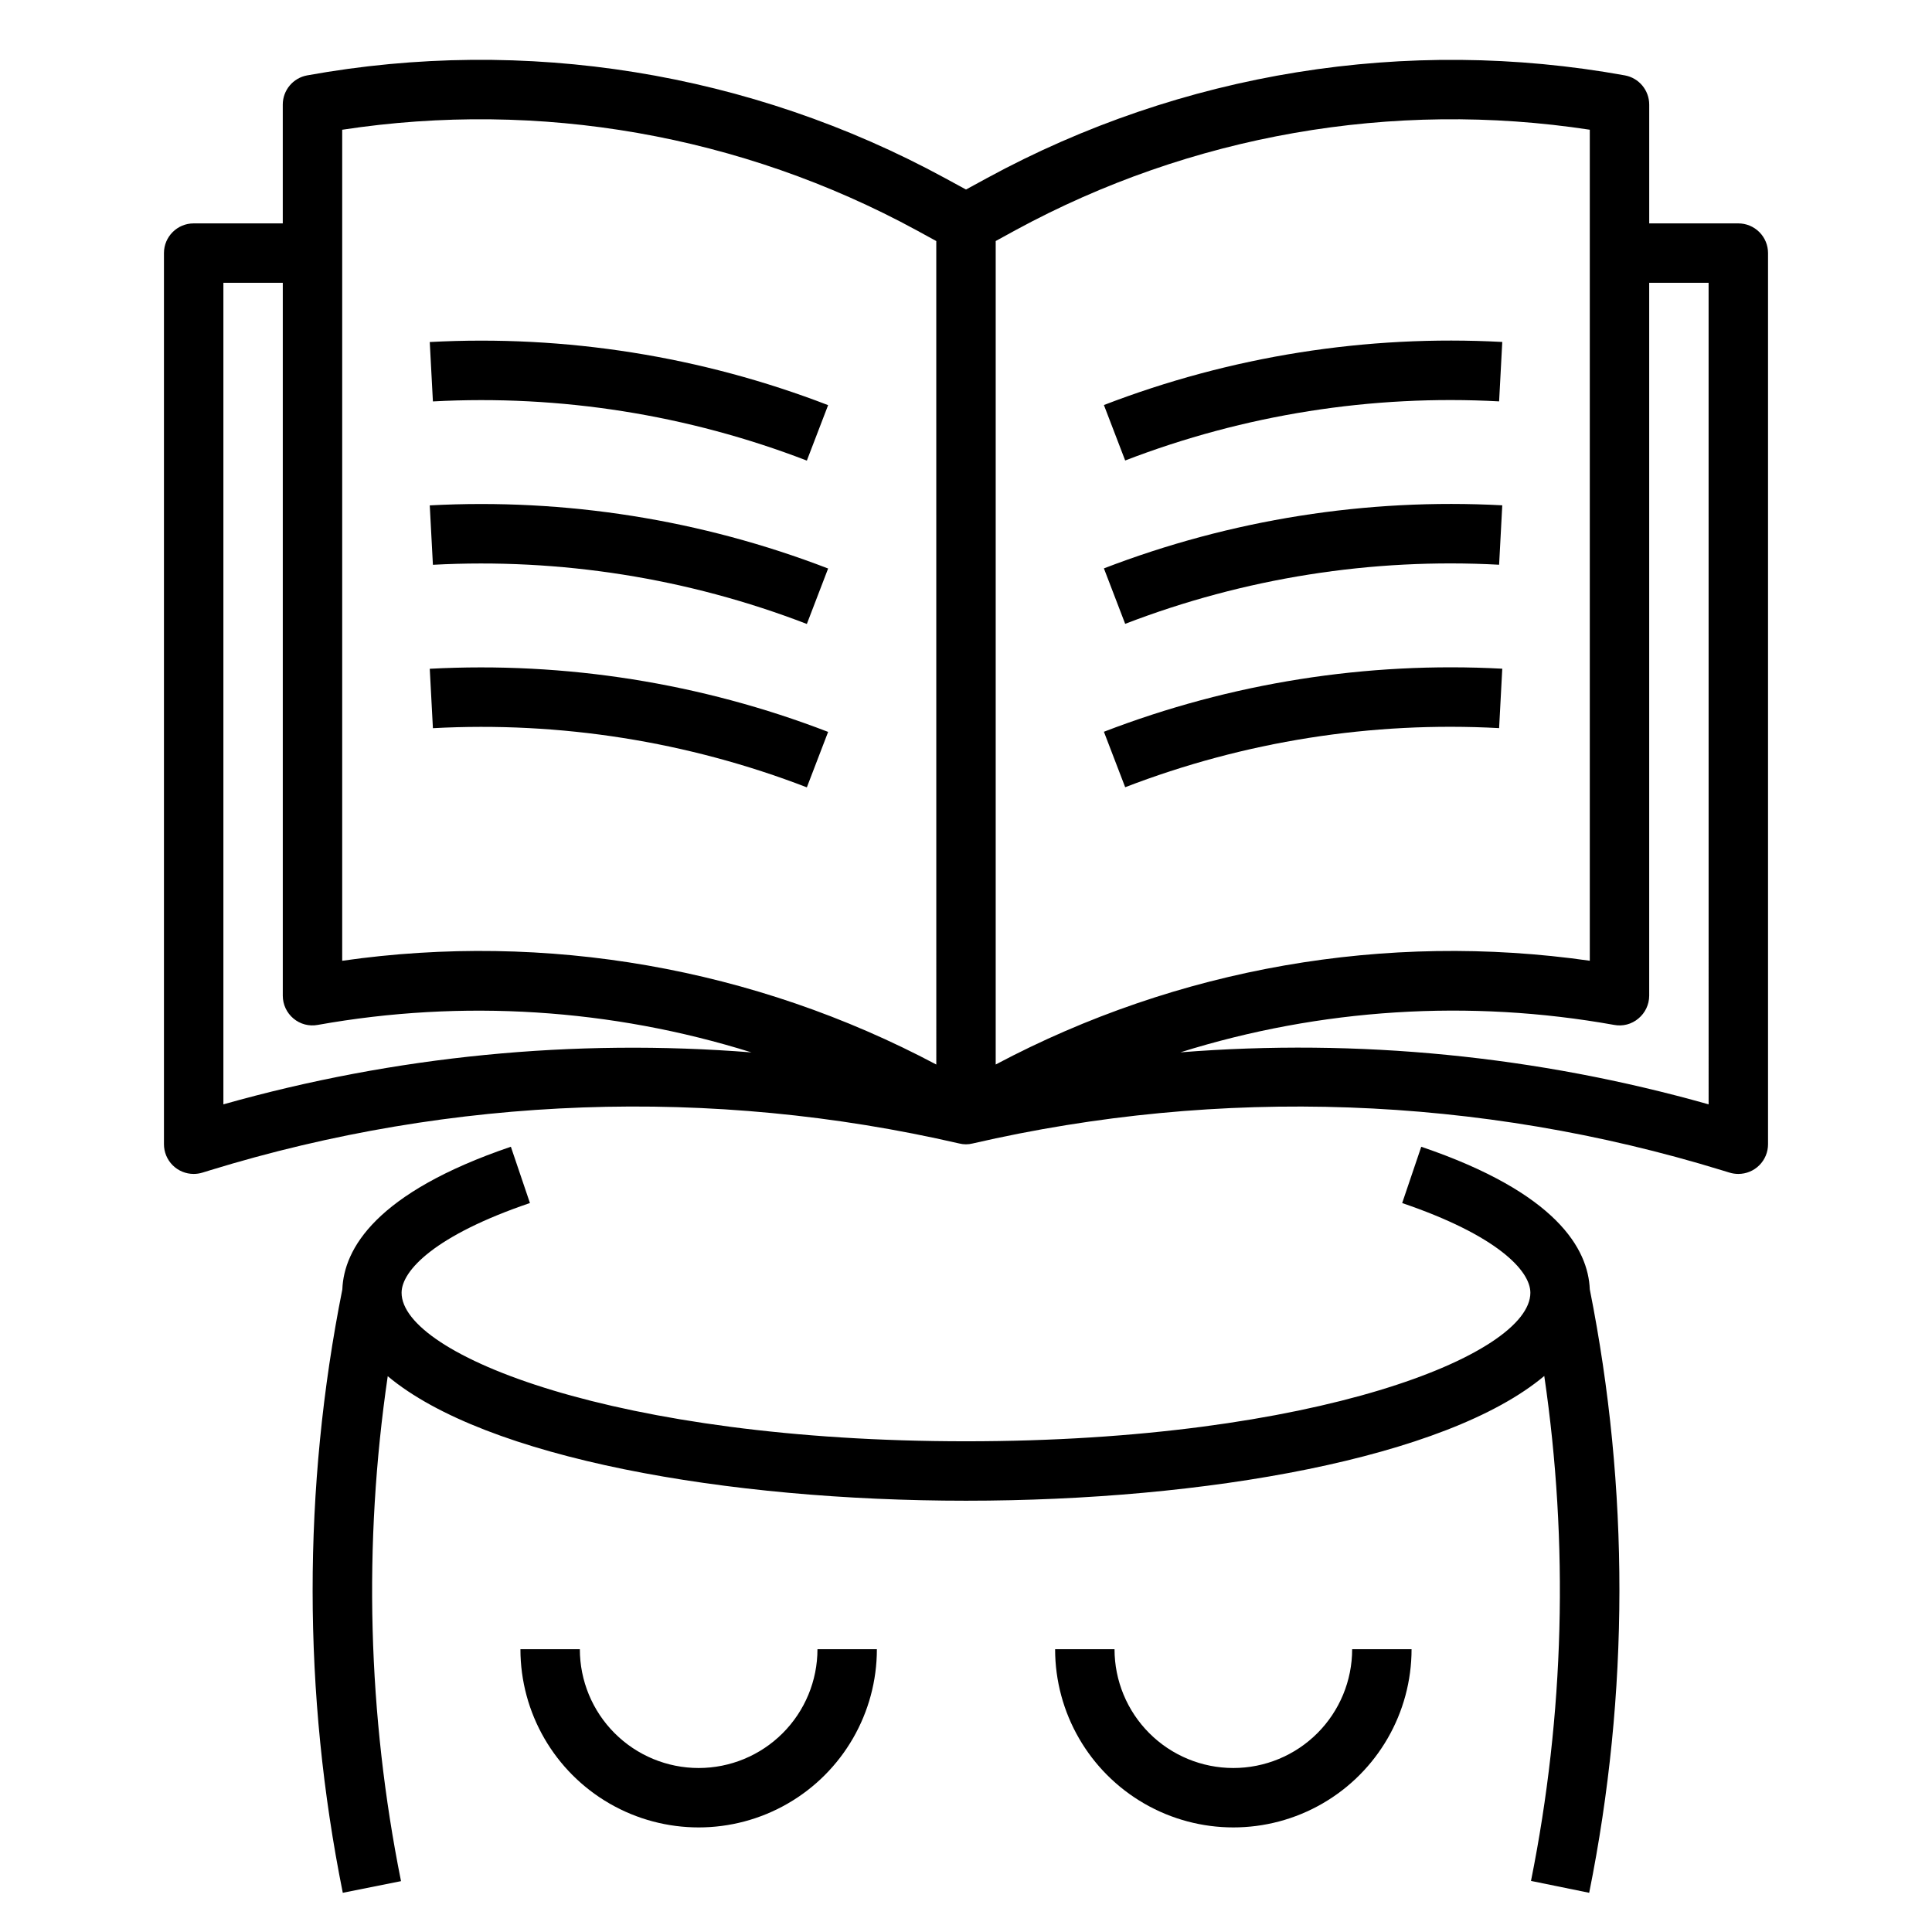
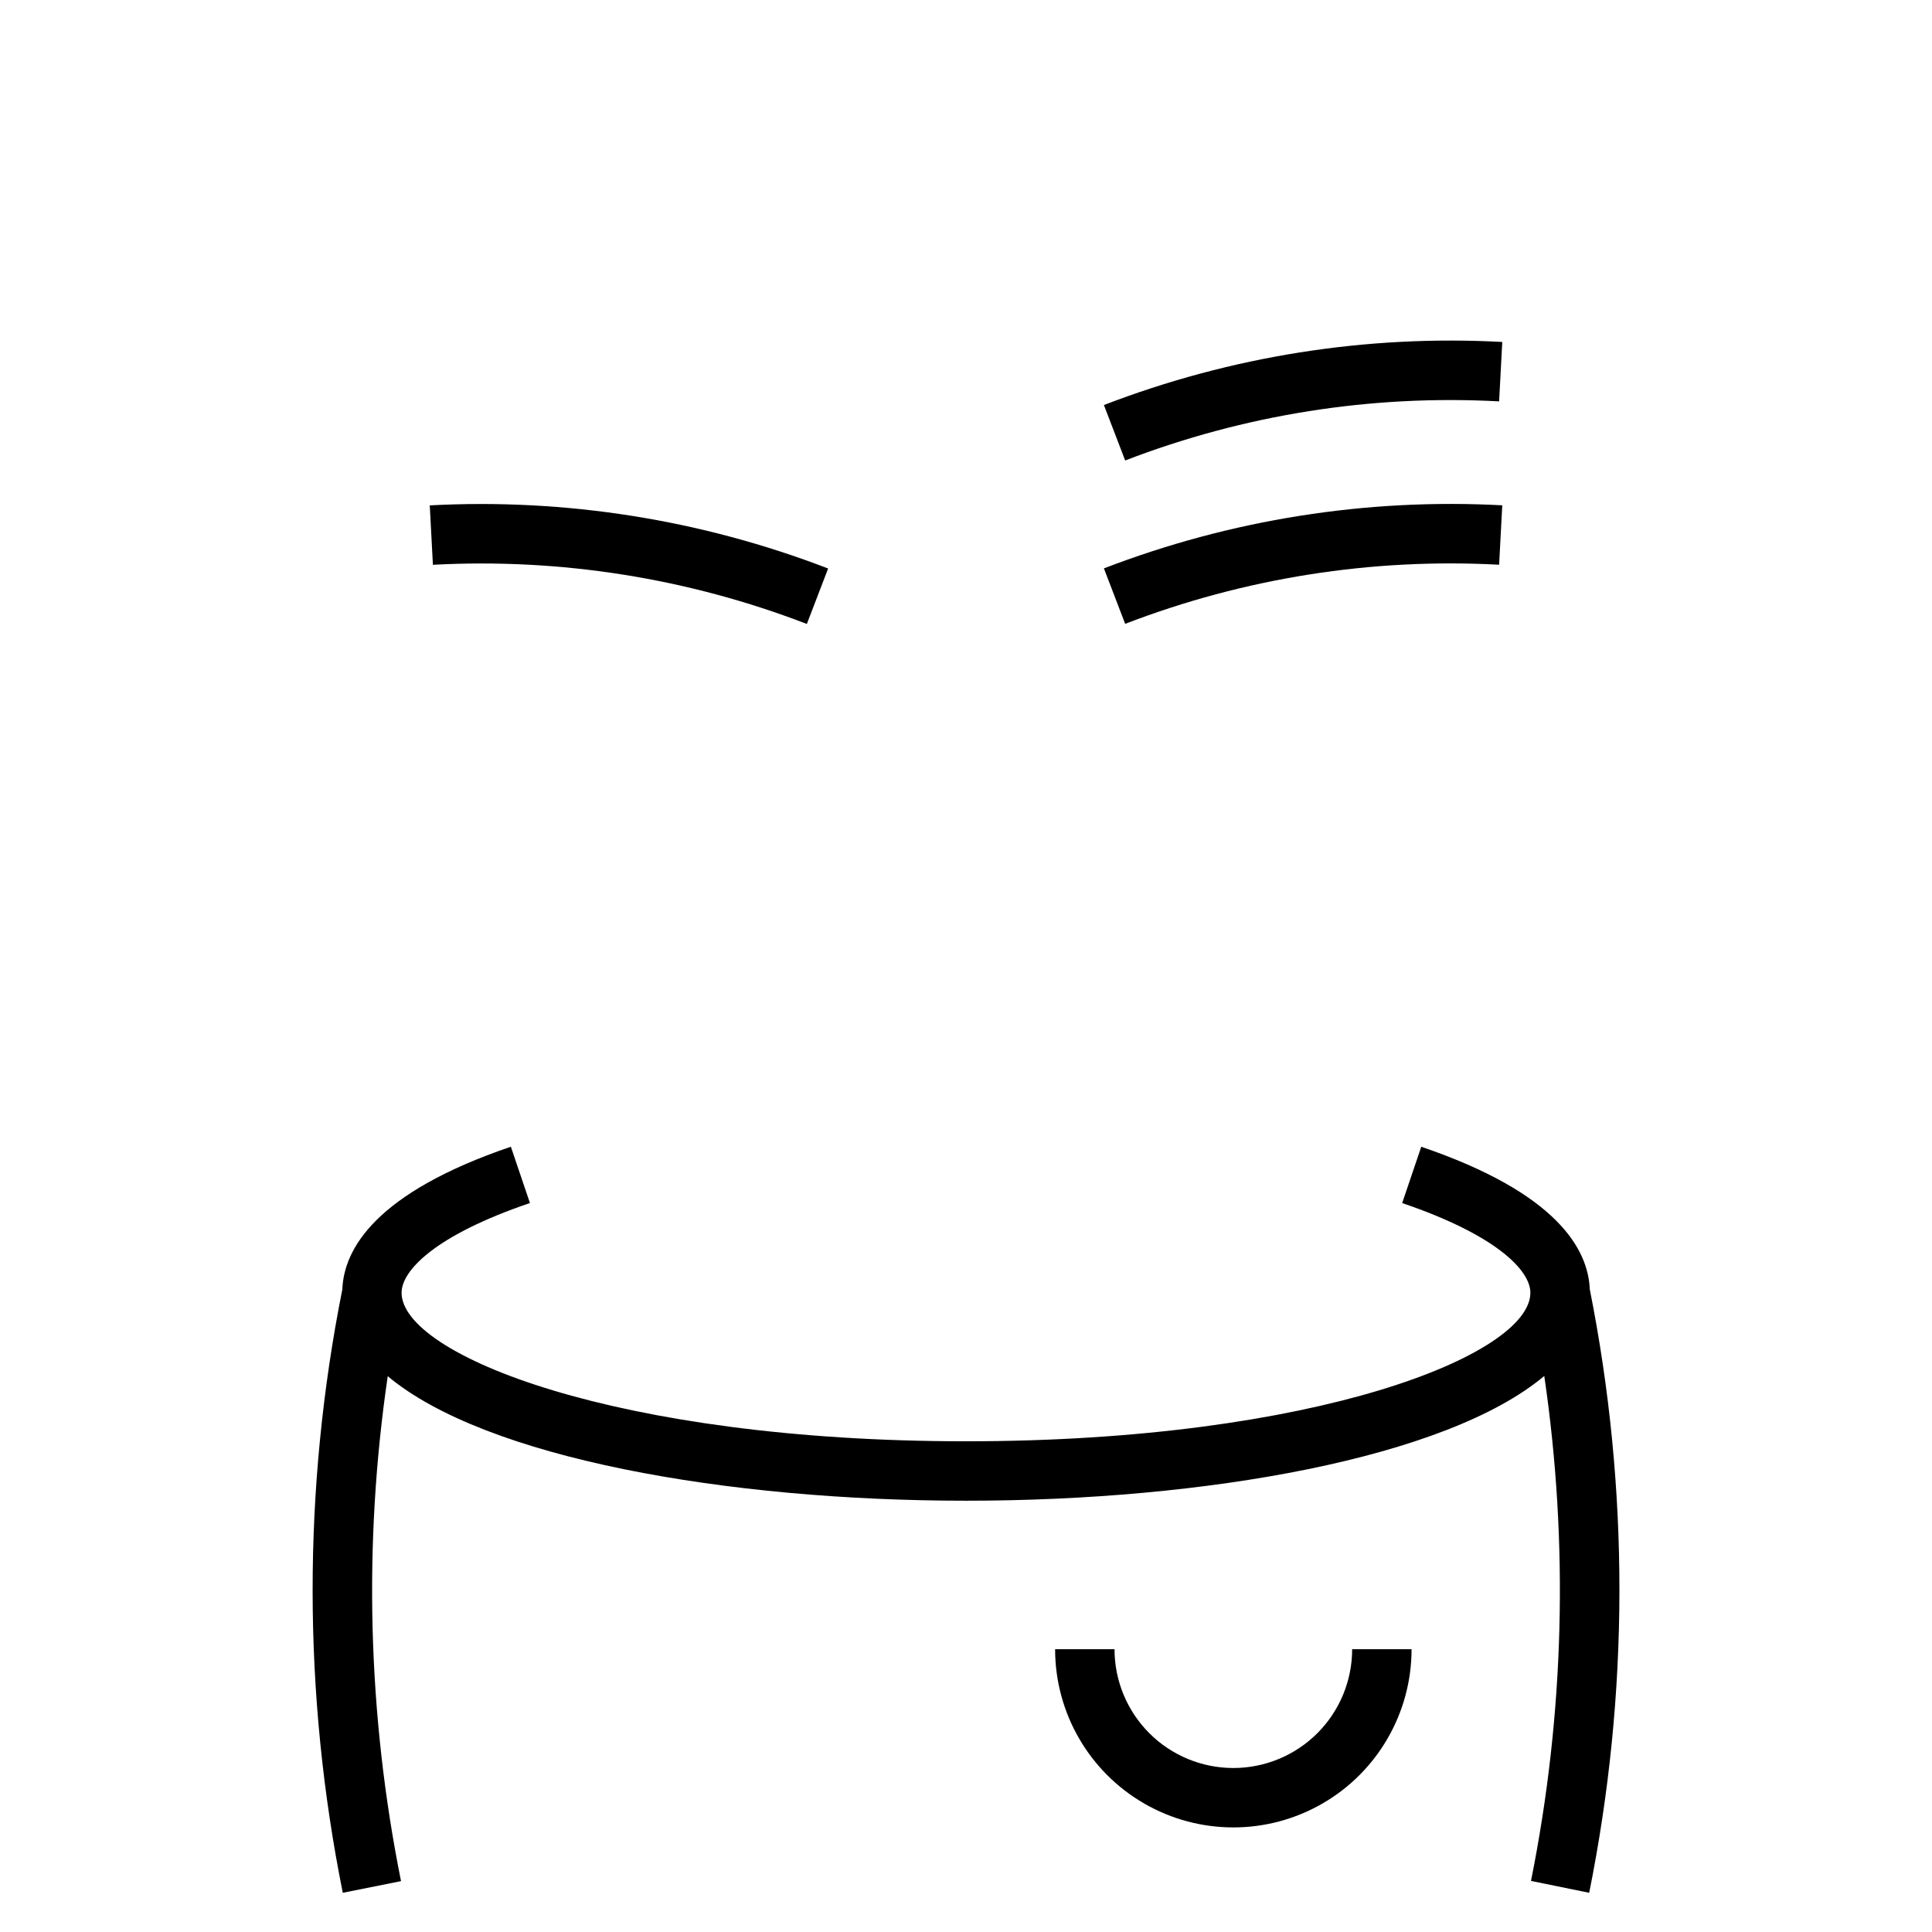
<svg xmlns="http://www.w3.org/2000/svg" fill="#000000" width="800px" height="800px" version="1.1" viewBox="144 144 512 512">
  <g>
    <path d="m565.15 645.61c10.629-52.773 10.684-107.13 0.16-159.92-0.434-10.676-8.73-25.578-44.664-37.785l-5.055 14.918c25.031 8.512 33.973 17.863 33.973 23.773 0 16.438-56.906 39.359-149.57 39.359-92.66 0-149.57-22.922-149.57-39.359 0-5.91 8.941-15.266 34.016-23.781l-5.055-14.918c-35.938 12.219-44.234 27.117-44.664 37.785h0.004c-10.539 52.793-10.5 107.15 0.117 159.93l15.43-3.086c-8.848-44.074-10.039-89.344-3.519-133.82 25.938 21.727 89.875 33 153.25 33s127.3-11.273 153.25-33.062h-0.004c6.519 44.48 5.328 89.75-3.519 133.82z" />
-     <path d="m329.15 612.54c-8.348 0-16.359-3.316-22.262-9.223-5.906-5.906-9.223-13.914-9.223-22.266h-15.746c0 16.875 9.004 32.469 23.617 40.906 14.613 8.438 32.617 8.438 47.23 0s23.617-24.031 23.617-40.906h-15.746c0 8.352-3.316 16.359-9.223 22.266-5.902 5.906-13.914 9.223-22.266 9.223z" />
    <path d="m470.85 612.54c-8.352 0-16.359-3.316-22.266-9.223s-9.223-13.914-9.223-22.266h-15.746c0 16.875 9.004 32.469 23.617 40.906s32.617 8.438 47.23 0c14.617-8.438 23.617-24.031 23.617-40.906h-15.742c0 8.352-3.32 16.359-9.223 22.266-5.906 5.906-13.914 9.223-22.266 9.223z" />
-     <path d="m602.36 454.76c0.75 0.227 1.531 0.344 2.316 0.344 2.086 0 4.09-0.828 5.566-2.305 1.477-1.477 2.305-3.477 2.305-5.566v-236.16c0-2.09-0.828-4.09-2.305-5.566-1.477-1.477-3.481-2.305-5.566-2.305h-23.617v-31.488c-0.004-3.801-2.723-7.059-6.461-7.738-57.805-10.453-117.45-0.844-169.05 27.227l-5.547 3.023-5.559-3.023c-51.594-28.086-111.23-37.695-169.04-27.227-3.742 0.68-6.461 3.938-6.465 7.738v31.488h-23.617c-4.348 0-7.871 3.523-7.871 7.871v236.16c0 2.09 0.832 4.09 2.305 5.566 1.477 1.477 3.481 2.305 5.566 2.305 0.785 0 1.566-0.117 2.316-0.344l1.953-0.598v-0.004c64.43-19.812 132.95-22.27 198.63-7.121 1.156 0.293 2.371 0.293 3.527 0 65.688-15.141 134.2-12.684 198.64 7.121zm-399.16-18.09v-217.73h15.742v188.93c0 2.336 1.035 4.547 2.828 6.047 1.785 1.504 4.156 2.125 6.453 1.691 38.34-6.848 77.766-4.348 114.93 7.289-47.102-3.731-94.488 0.93-139.96 13.77zm188.93-10.555-0.004-0.004c-48.238-25.613-103.37-35.242-157.44-27.496v-220.23c52.285-7.988 105.75 1.367 152.21 26.637l5.227 2.859zm15.742-218.24 5.219-2.859c46.469-25.262 99.934-34.617 152.22-26.637v220.23c-54.07-7.731-109.2 1.895-157.44 27.496zm188.93 228.79c-45.48-12.855-92.879-17.523-139.99-13.785 37.164-11.645 76.594-14.137 114.93-7.273 2.297 0.445 4.672-0.176 6.457-1.691 1.801-1.492 2.848-3.707 2.856-6.047v-188.93h15.742z" />
-     <path d="m257.89 234.64 0.836 15.742h-0.004c33.77-1.82 67.543 3.523 99.102 15.68l5.637-14.695c-33.617-12.957-69.598-18.66-105.57-16.727z" />
-     <path d="m257.89 277.93 0.836 15.742-0.004 0.004c33.77-1.816 67.543 3.527 99.102 15.68l5.637-14.695c-33.621-12.949-69.598-18.648-105.57-16.73z" />
-     <path d="m257.89 321.23 0.836 15.742-0.004 0.004c33.77-1.828 67.547 3.516 99.102 15.68l5.637-14.695c-33.621-12.953-69.598-18.652-105.57-16.73z" />
+     <path d="m257.89 277.93 0.836 15.742-0.004 0.004c33.77-1.816 67.543 3.527 99.102 15.68l5.637-14.695c-33.621-12.949-69.598-18.648-105.57-16.73" />
    <path d="m541.28 250.37 0.836-15.742v-0.004c-35.977-1.934-71.953 3.762-105.57 16.715l5.637 14.695c31.559-12.156 65.332-17.496 99.102-15.664z" />
    <path d="m541.28 293.66 0.836-15.742v-0.004c-35.977-1.922-71.949 3.773-105.57 16.715l5.637 14.695c31.562-12.148 65.332-17.488 99.102-15.664z" />
-     <path d="m541.28 336.96 0.836-15.742v-0.004c-35.977-1.93-71.953 3.766-105.57 16.711l5.637 14.695v0.004c31.559-12.16 65.332-17.5 99.102-15.664z" />
  </g>
</svg>